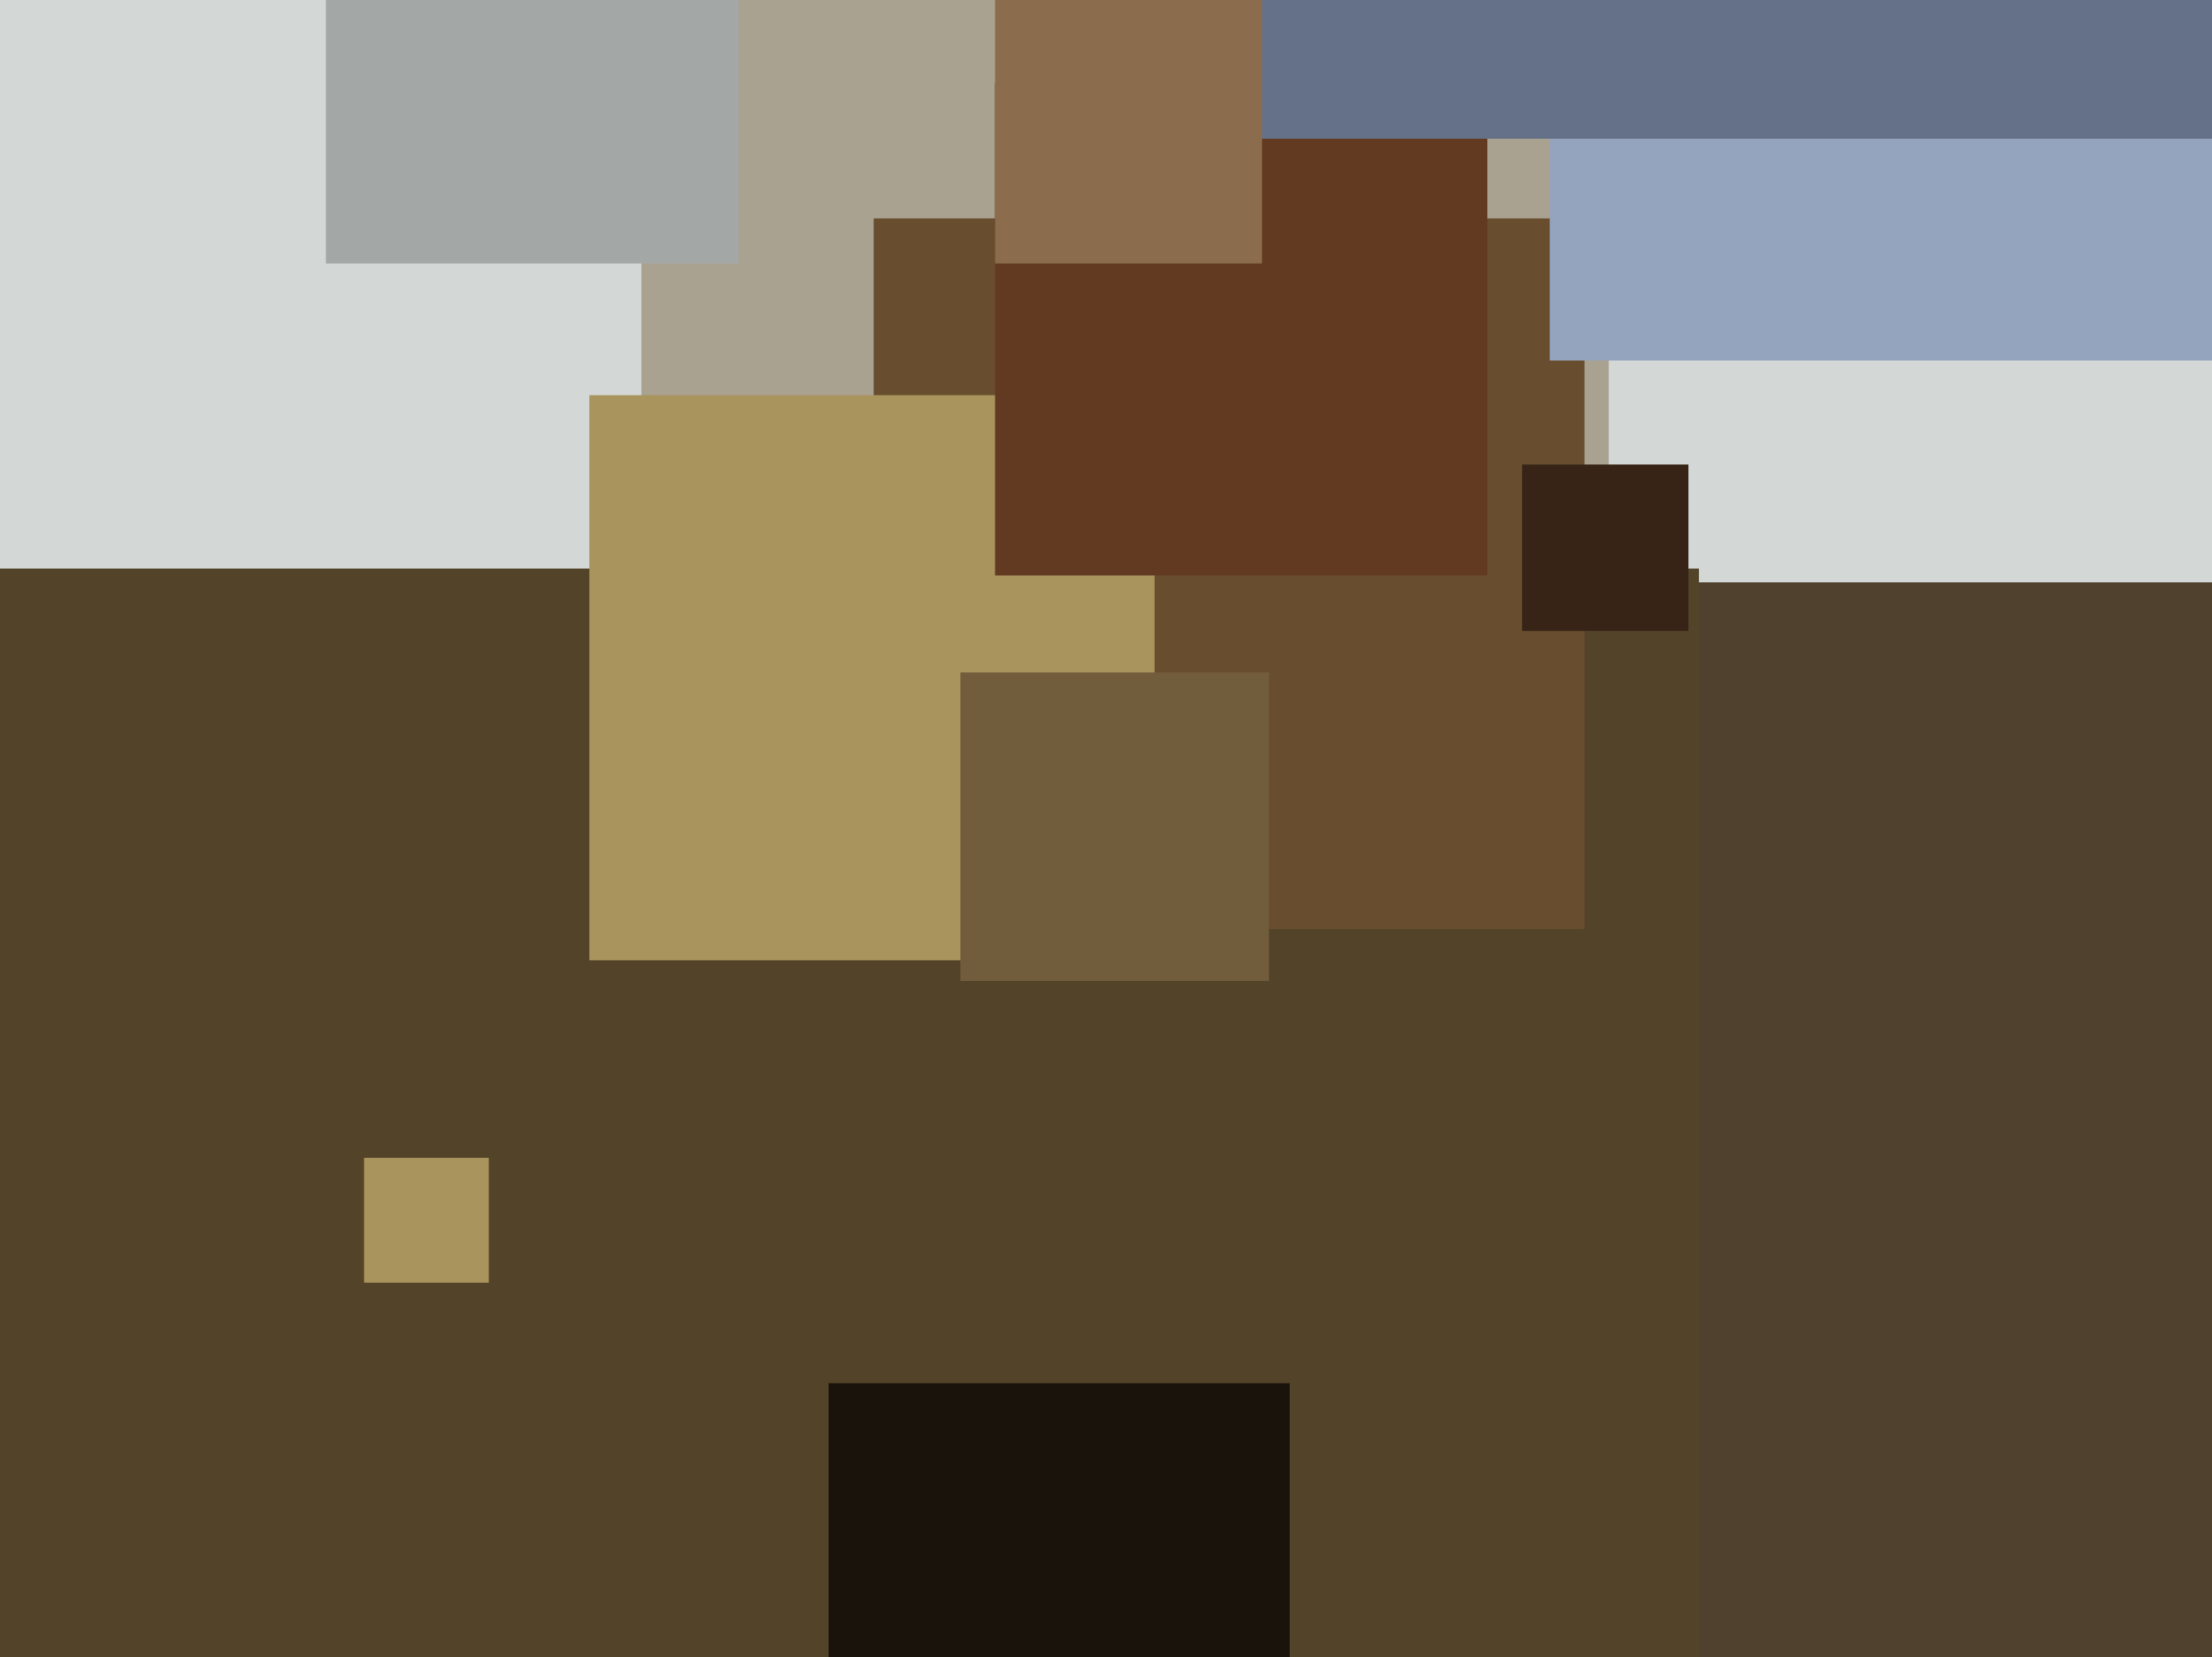
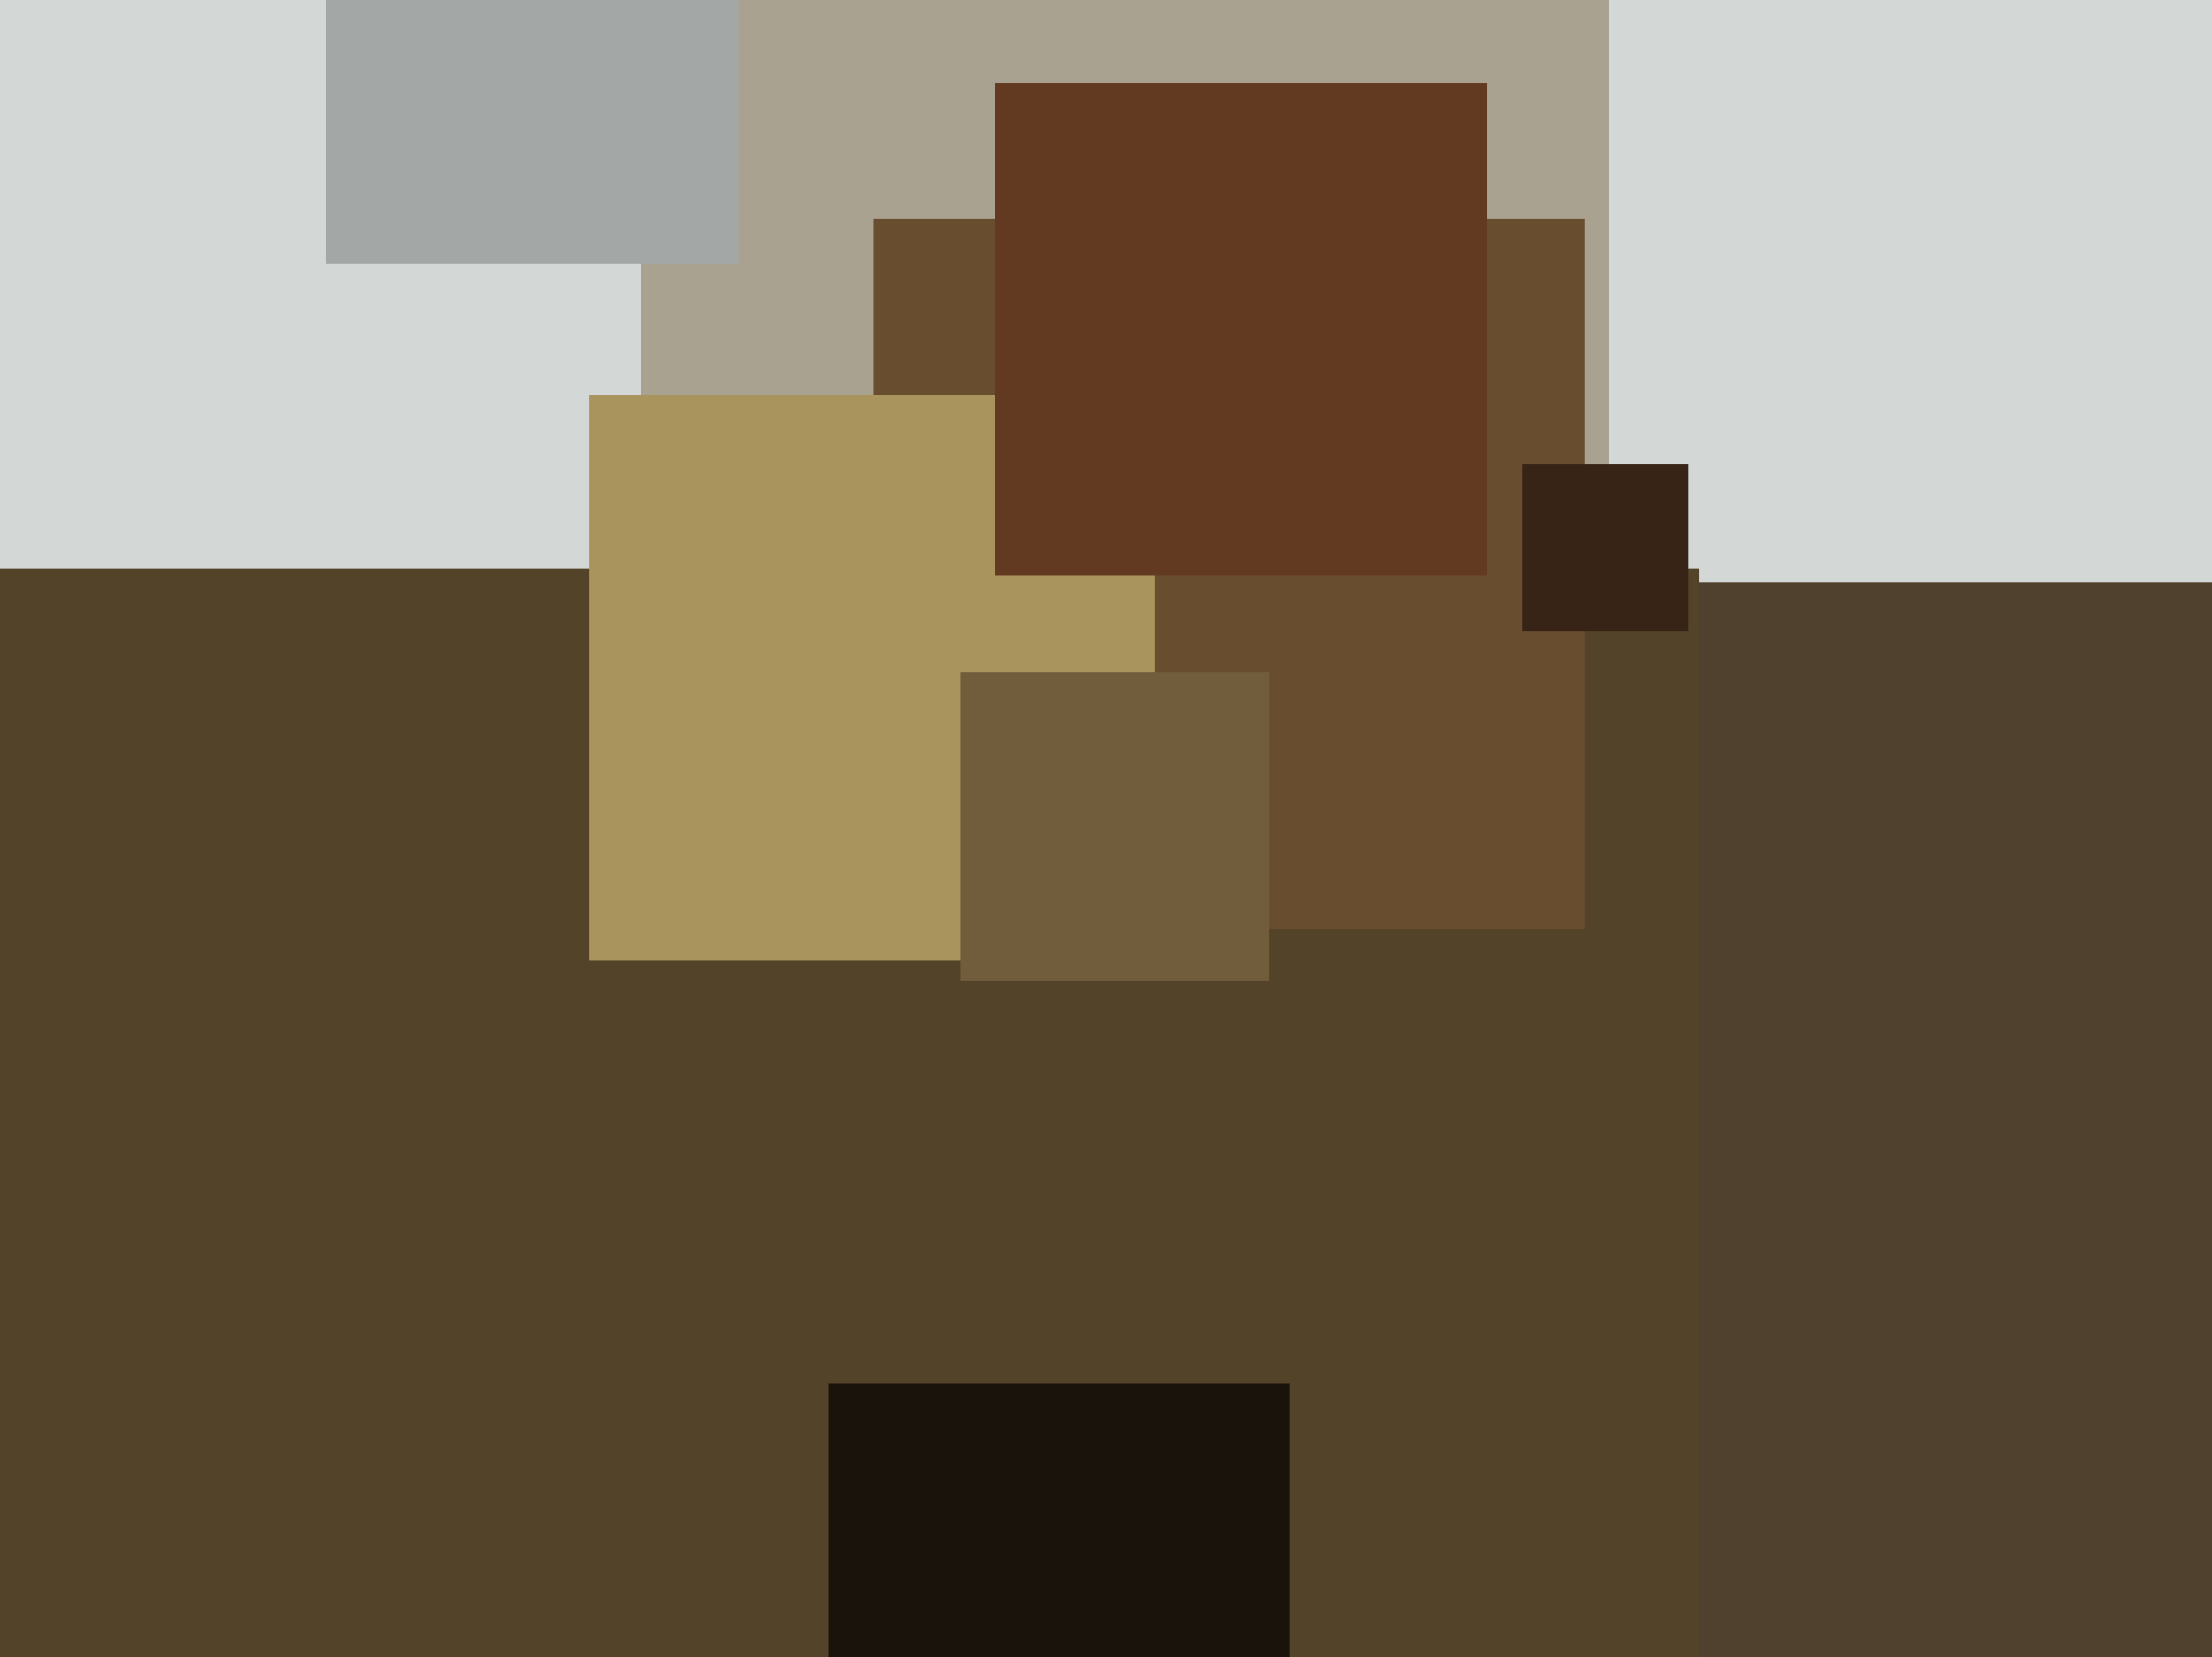
<svg xmlns="http://www.w3.org/2000/svg" width="638px" height="478px">
  <rect width="638" height="478" fill="rgb(211,215,214)" />
  <rect x="185" y="-87" width="279" height="279" fill="rgb(170,162,145)" />
  <rect x="456" y="168" width="610" height="610" fill="rgb(79,65,45)" />
  <rect x="-17" y="164" width="507" height="507" fill="rgb(82,67,41)" />
  <rect x="252" y="63" width="205" height="205" fill="rgb(104,78,47)" />
-   <rect x="105" y="334" width="36" height="36" fill="rgb(169,148,93)" />
  <rect x="170" y="114" width="163" height="163" fill="rgb(169,148,93)" />
  <rect x="277" y="194" width="89" height="89" fill="rgb(113,92,60)" />
  <rect x="287" y="24" width="142" height="142" fill="rgb(97,58,33)" />
-   <rect x="447" y="-113" width="217" height="217" fill="rgb(148,163,190)" />
  <rect x="239" y="399" width="133" height="133" fill="rgb(26,19,12)" />
  <rect x="94" y="-43" width="119" height="119" fill="rgb(163,168,166)" />
-   <rect x="322" y="-293" width="333" height="333" fill="rgb(101,113,137)" />
  <rect x="439" y="134" width="48" height="48" fill="rgb(56,36,22)" />
-   <rect x="287" y="-1" width="77" height="77" fill="rgb(139,108,76)" />
</svg>